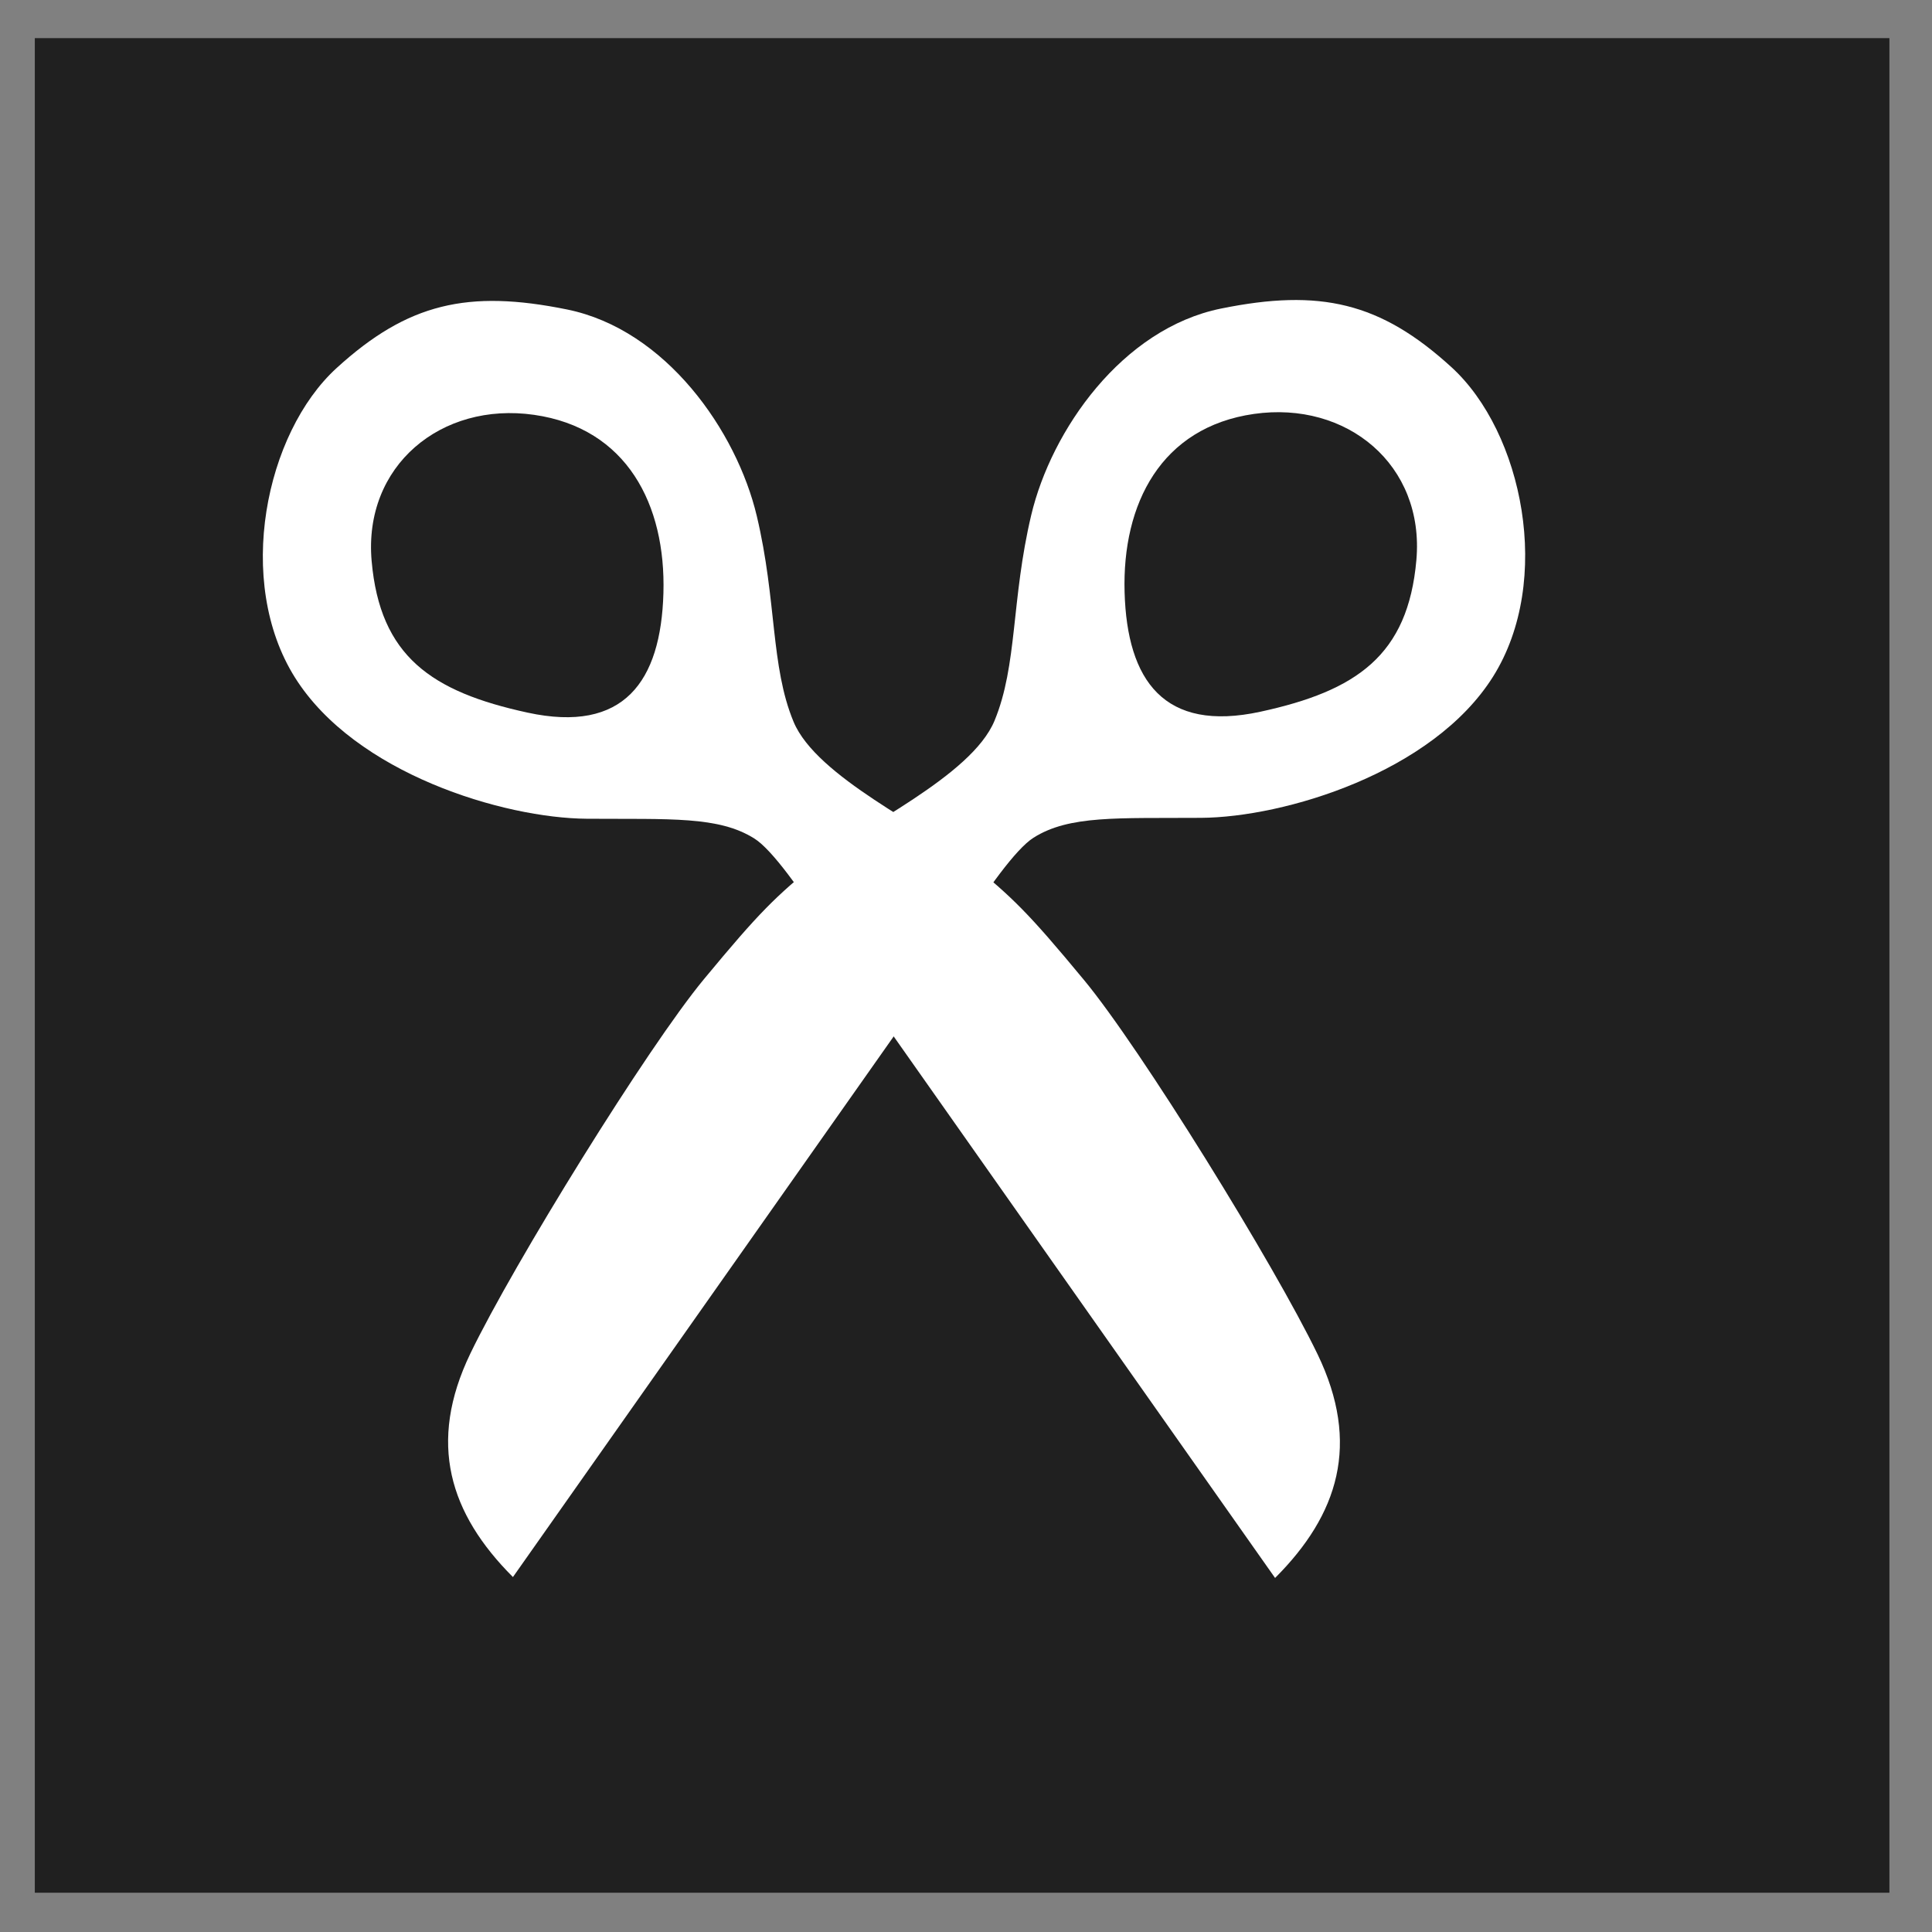
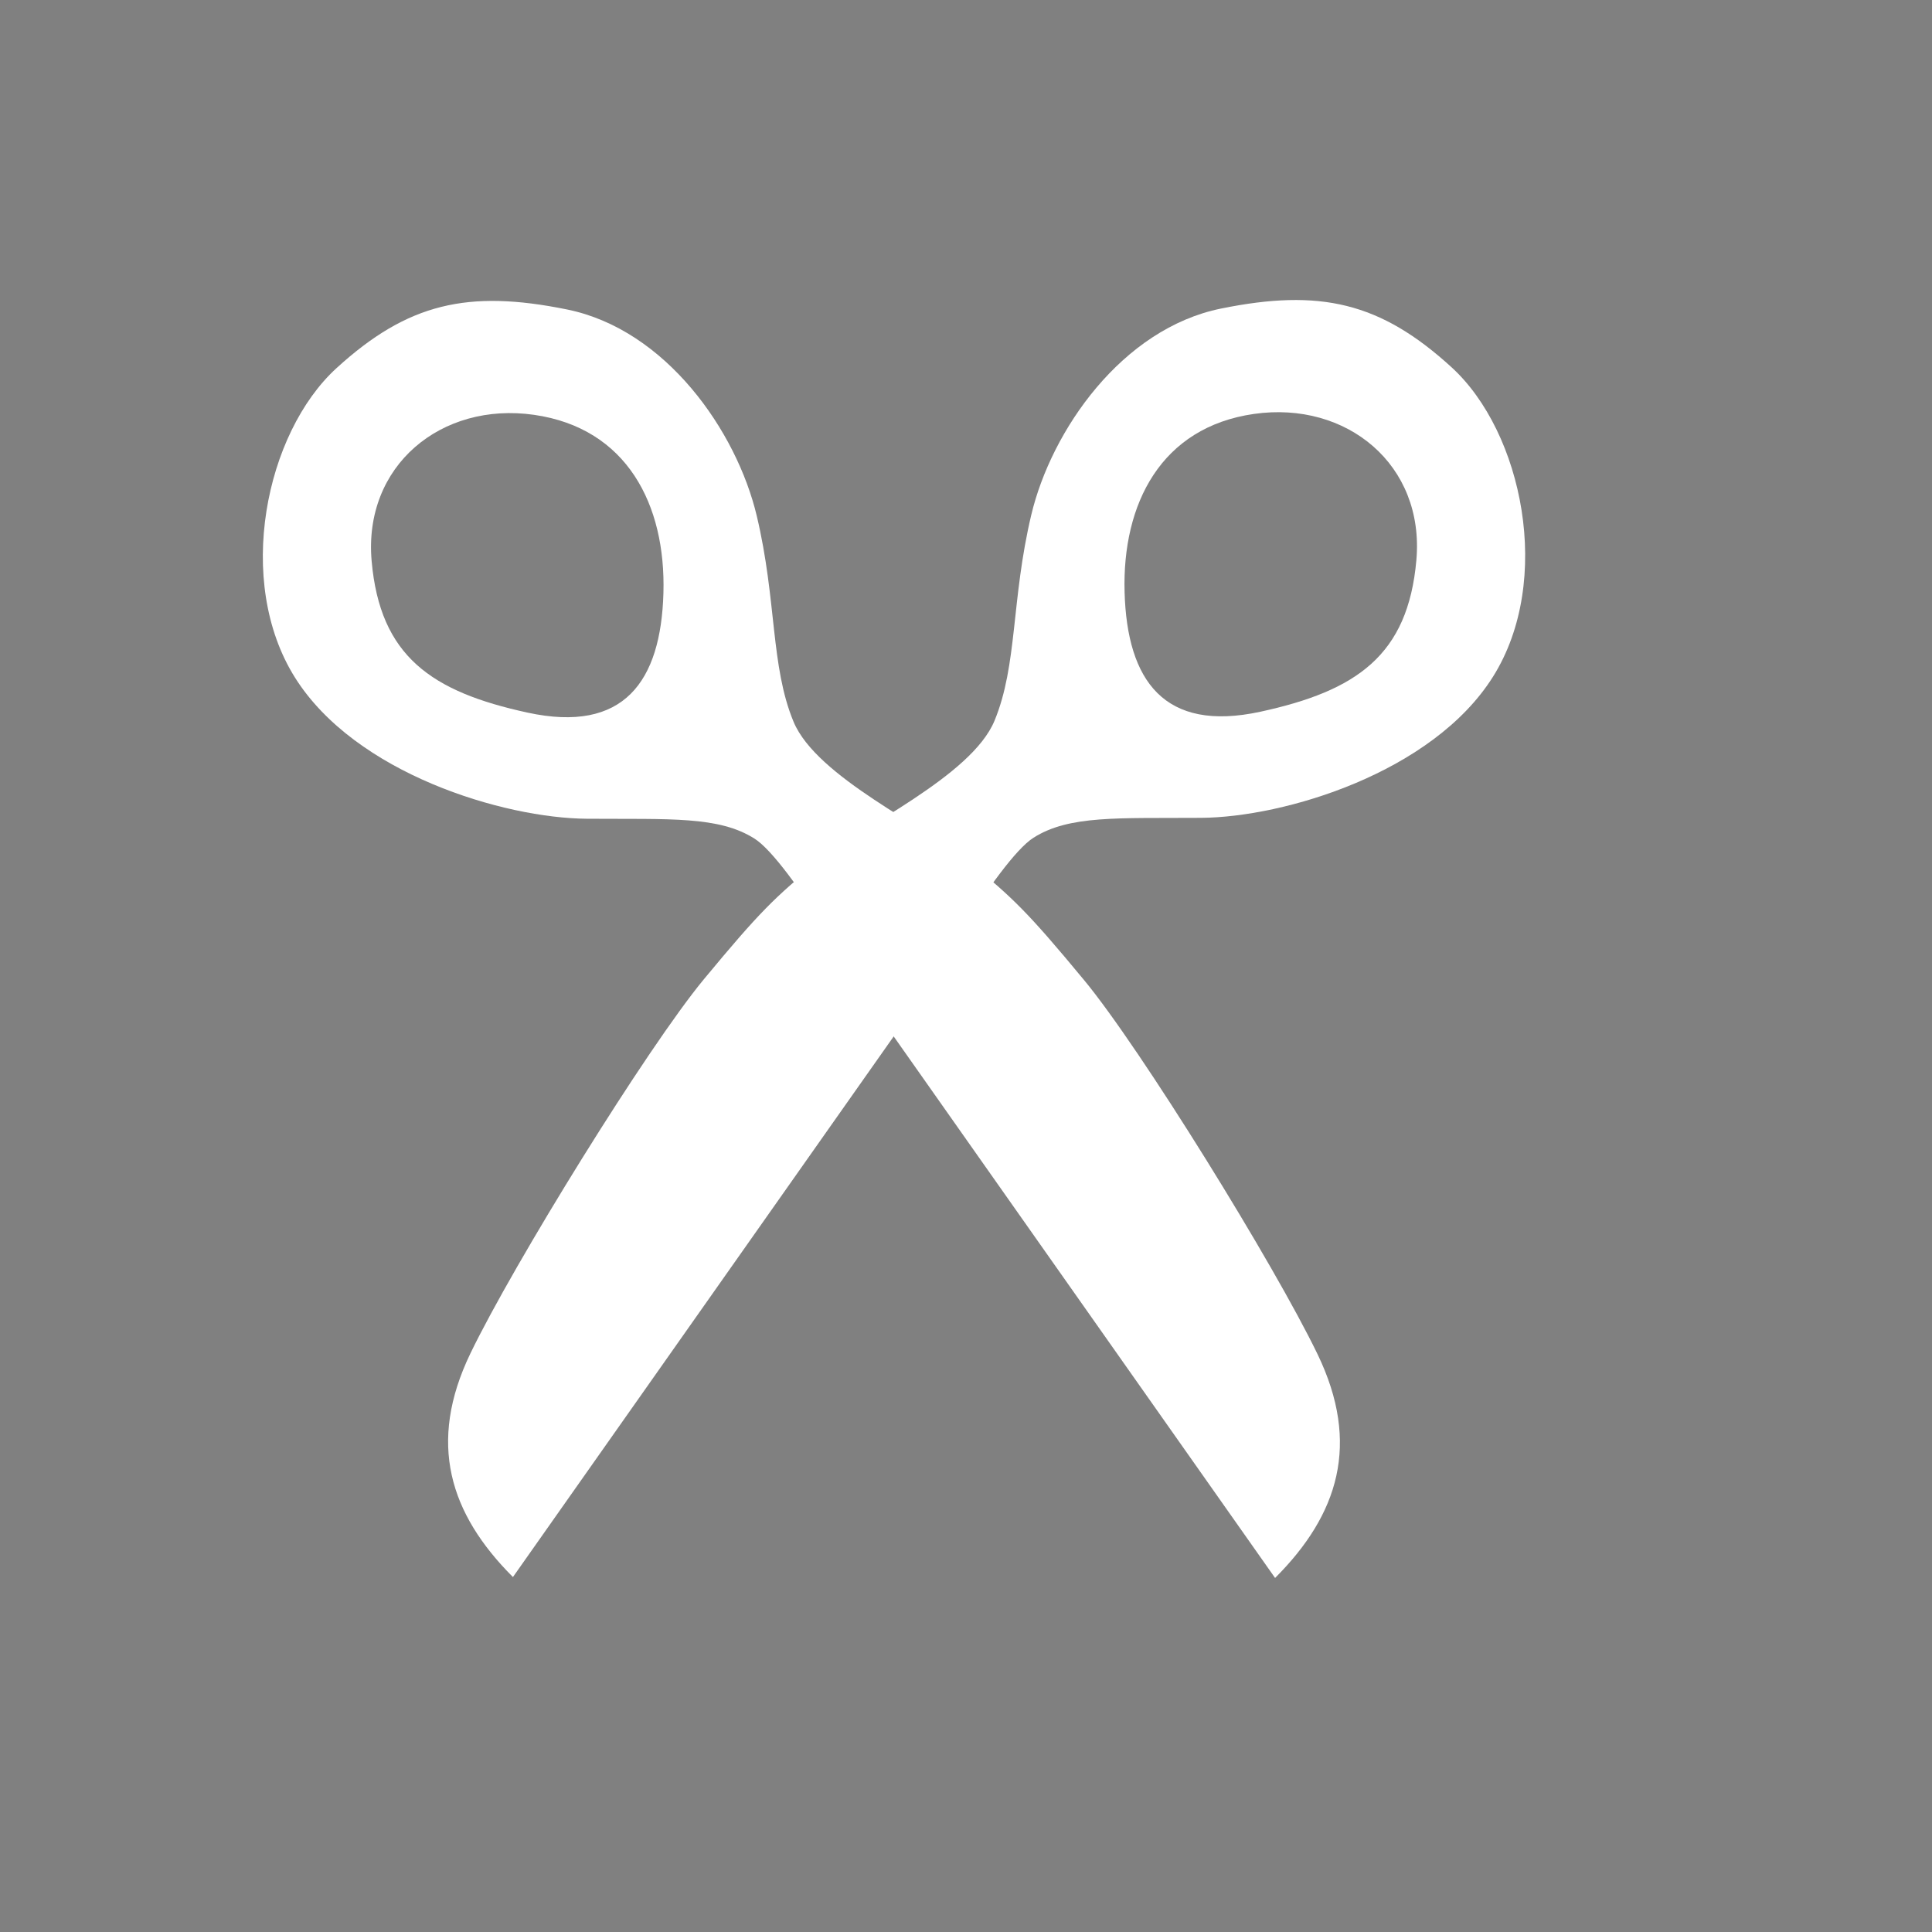
<svg xmlns="http://www.w3.org/2000/svg" width="25" height="25" viewBox="0 0 6.615 6.615">
  <rect x="0" y="0" width="6.615" height="6.615" fill="#808080" stroke="none" />
-   <path style="color:#000;clip-rule:nonzero;display:inline;overflow:visible;visibility:visible;isolation:auto;mix-blend-mode:normal;color-interpolation:sRGB;color-interpolation-filters:linearRGB;solid-color:#000;solid-opacity:1;vector-effect:none;fill:#202020;fill-opacity:1;fill-rule:nonzero;stroke:none;stroke-width:.265;stroke-linecap:round;stroke-linejoin:round;stroke-miterlimit:4;stroke-dasharray:none;stroke-dashoffset:0;stroke-opacity:1;marker:none;paint-order:fill markers stroke;color-rendering:auto;image-rendering:auto;shape-rendering:auto;text-rendering:auto;enable-background:accumulate" d="M-284.88-314.446h635v635h-635Z" transform="matrix(.01 0 0 .01 2.968 3.275)" />
  <g style="fill:#fff">
    <path d="m1852.383 2353.89-689.93-979.644S1022.483 1127 961.235 1088.22c-61.248-38.78-143.901-33.105-286.849-34.057-142.947-.952-396.57-77.288-499.882-241.697C71.19 648.056 123.758 393.944 245.62 282.692c121.863-111.252 224.997-134.843 394.591-100.4 169.595 34.442 290.493 208.493 324.894 353.632 34.4 145.14 23.355 256.671 62.857 352.02 39.502 95.349 228.303 180.423 302.132 241.352 73.829 60.928 98.531 84.134 195.426 201.21 96.896 117.076 325.482 486.852 399.575 640.35 74.094 153.498 35.68 274.64-72.713 383.033zM805.25 667.836c4.295-151.48-62.481-282.392-221.46-305.157-158.98-22.766-292.42 87.129-278.066 250.187 14.353 163.06 102.231 223.89 267.056 259.628 164.824 35.738 228.175-53.178 232.47-204.658Z" style="fill:#fff;stroke-width:3.084" transform="matrix(.002 0 0 .002 .661 .695)" />
    <path style="fill:#fff;stroke-width:3.084" d="m547.617 2352.342 689.93-979.643s139.97-247.248 201.218-286.028c61.248-38.78 143.901-33.104 286.849-34.056 142.947-.952 396.57-77.288 499.882-241.697 103.313-164.41 50.746-418.522-71.117-529.774-121.863-111.252-224.997-134.842-394.591-100.4-169.595 34.442-290.493 208.494-324.894 353.633-34.4 145.139-23.355 256.67-62.857 352.02-39.503 95.348-228.303 180.423-302.132 241.351-73.829 60.929-98.531 84.134-195.426 201.21-96.896 117.077-325.482 486.853-399.575 640.35-74.094 153.499-35.68 274.64 72.713 383.034zM1594.75 666.288c-4.295-151.48 62.481-282.392 221.46-305.157 158.98-22.765 292.42 87.13 278.066 250.188-14.354 163.059-102.231 223.89-267.056 259.627-164.824 35.739-228.175-53.177-232.47-204.658Z" transform="matrix(.002 0 0 .002 .661 .695)" />
  </g>
</svg>